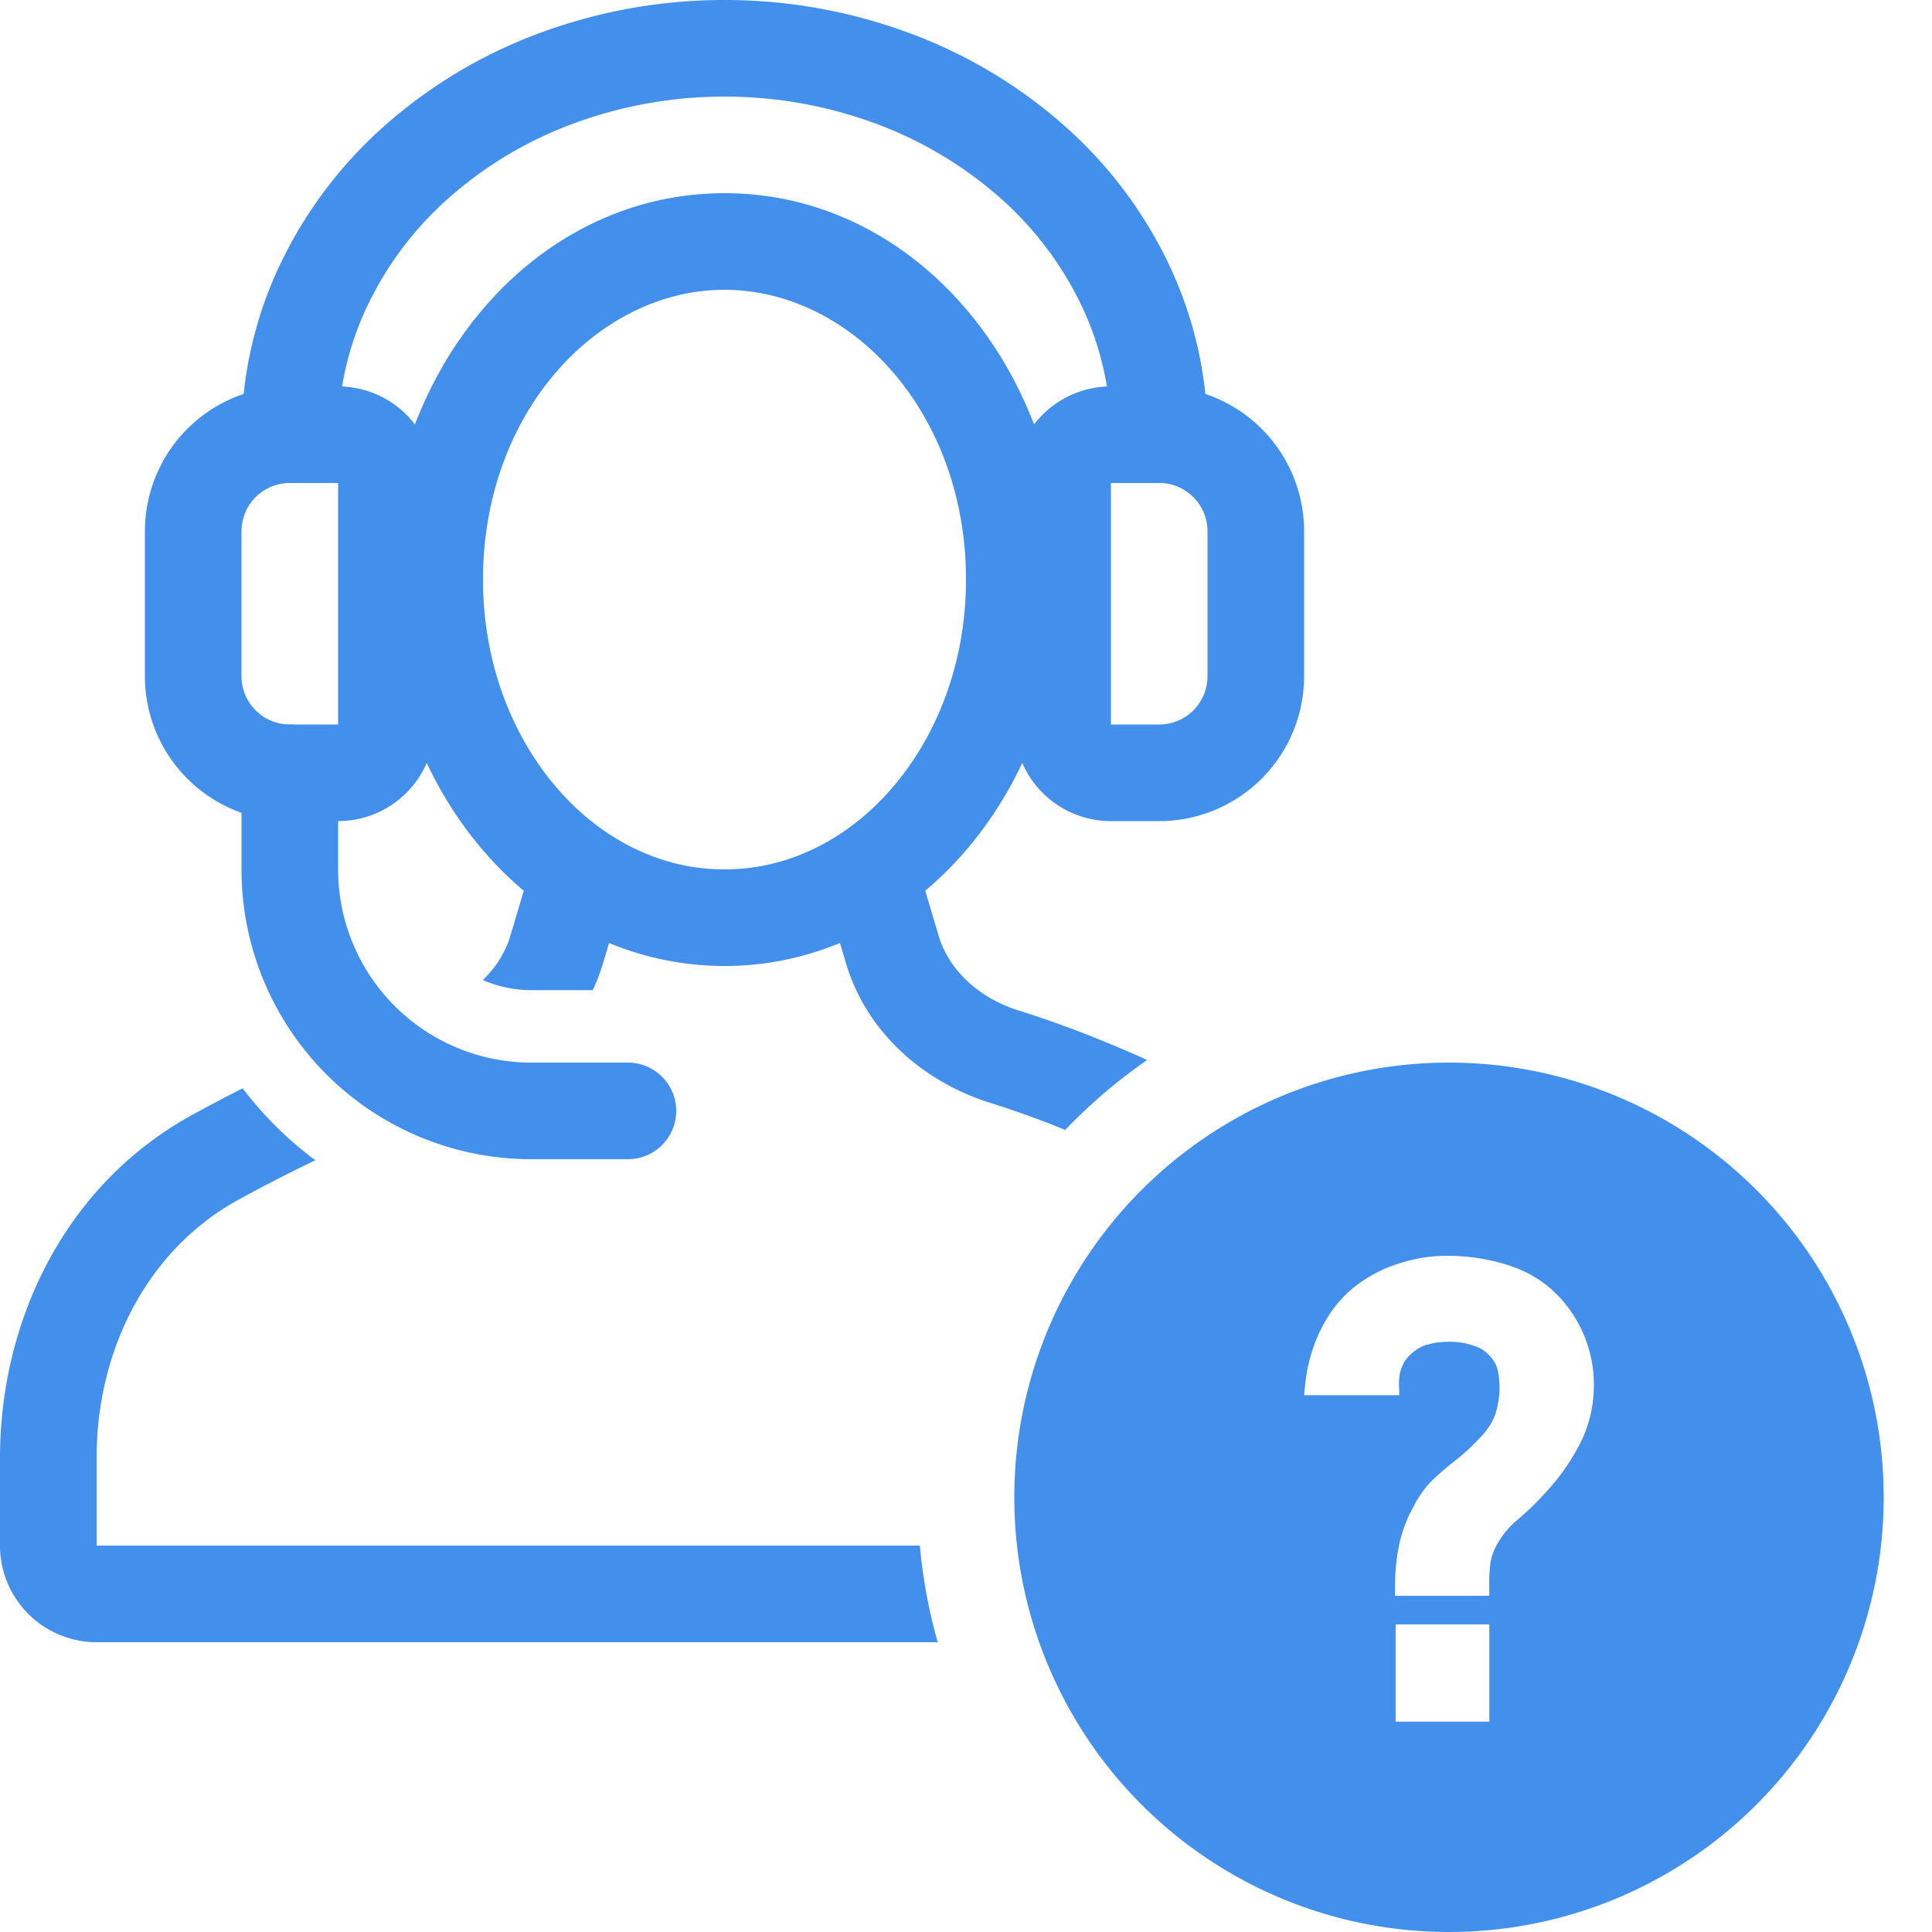
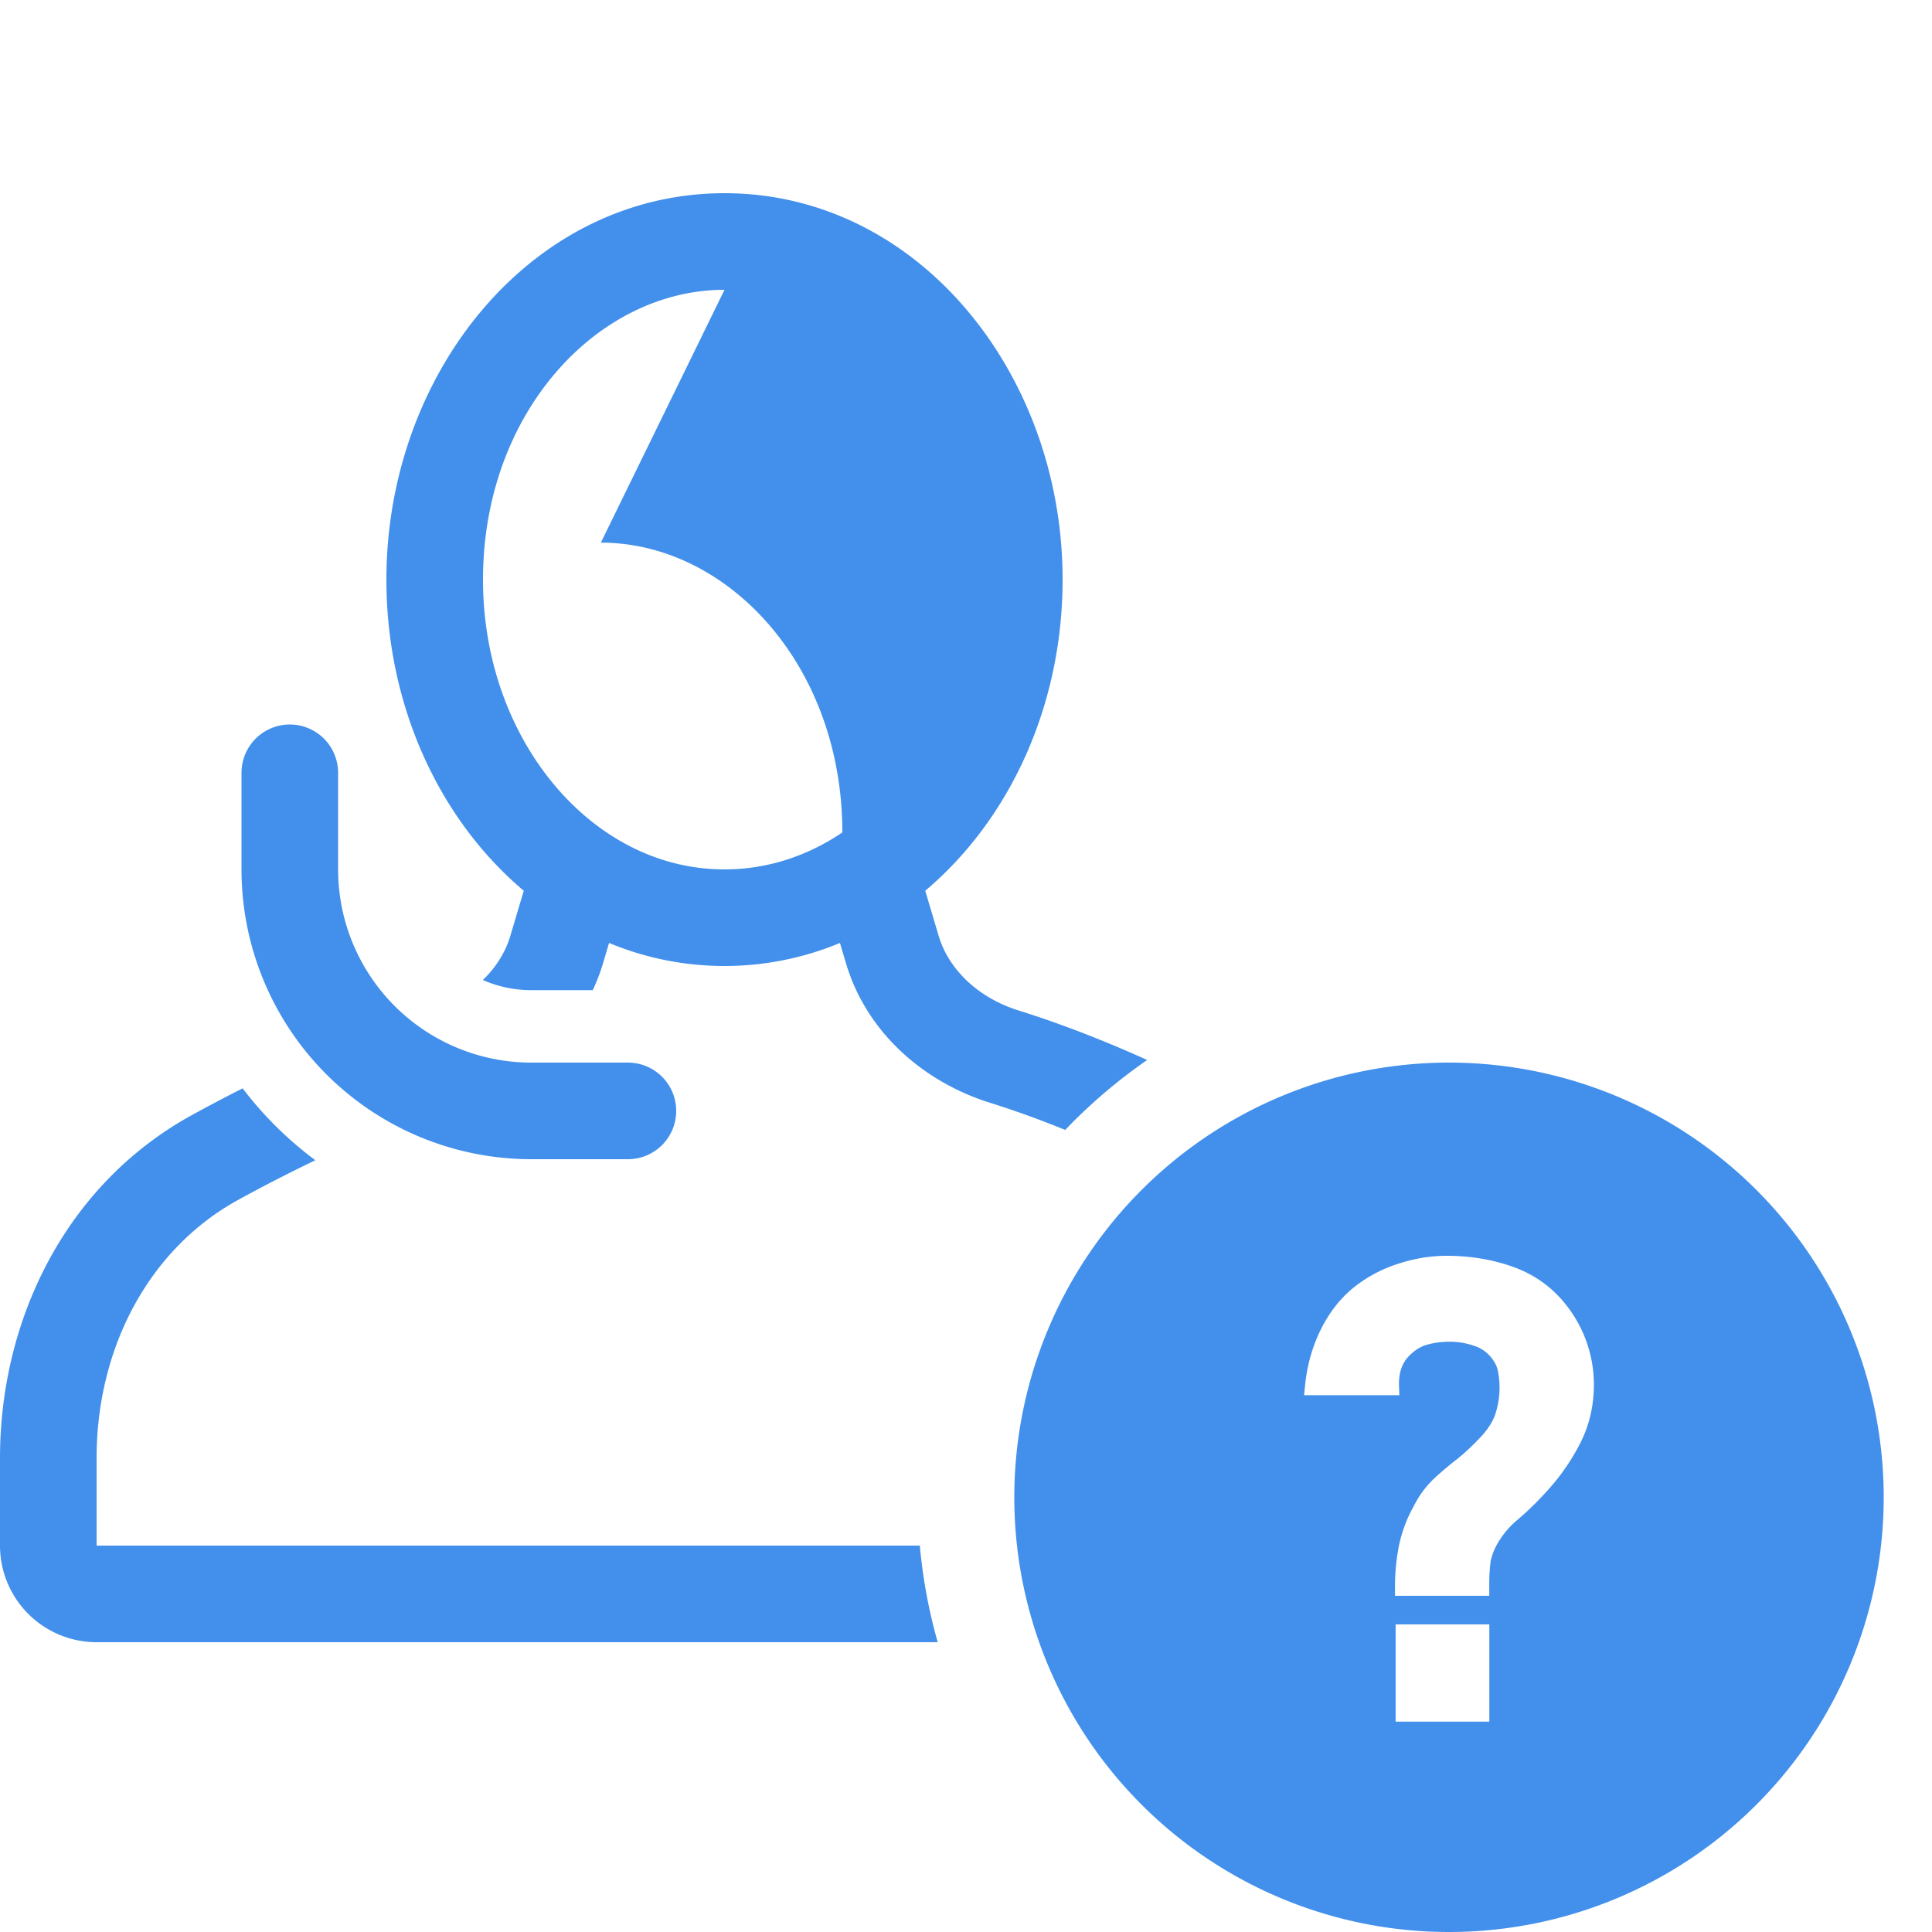
<svg xmlns="http://www.w3.org/2000/svg" width="40" height="40" fill="none">
-   <path fill-rule="evenodd" clip-rule="evenodd" d="M15 6c-2.622 0-5 2.536-5 6 0 2.29 1.067 4.227 2.56 5.235.729.492 1.56.765 2.44.765.88 0 1.711-.273 2.44-.765C18.934 16.227 20 14.29 20 12c0-3.464-2.378-6-5-6Zm-7 6c0-4.268 2.995-8 7-8s7 3.732 7 8c0 2.607-1.094 4.967-2.844 6.442l.277.931c.21.708.83 1.29 1.656 1.548.911.285 1.81.64 2.662 1.025-.614.425-1.183.91-1.697 1.448a20.02 20.02 0 0 0-1.562-.564c-1.335-.418-2.542-1.424-2.977-2.887l-.125-.42a6.225 6.225 0 0 1-4.78 0l-.125.42c-.058.194-.13.38-.212.557H11c-.357 0-.696-.075-1.003-.21.27-.26.469-.574.57-.917l.277-.931C9.094 16.967 8 14.607 8 12Zm11.045 20H2v-1.813c0-2.26 1.066-4.323 2.939-5.349.5-.274 1.034-.55 1.59-.816a7.548 7.548 0 0 1-1.505-1.489 35.17 35.17 0 0 0-1.046.551C1.359 24.52 0 27.325 0 30.187V32a2 2 0 0 0 2 2h17.414a10.96 10.96 0 0 1-.37-2Z" fill="#4290EB" />
+   <path fill-rule="evenodd" clip-rule="evenodd" d="M15 6c-2.622 0-5 2.536-5 6 0 2.29 1.067 4.227 2.56 5.235.729.492 1.56.765 2.44.765.88 0 1.711-.273 2.44-.765c0-3.464-2.378-6-5-6Zm-7 6c0-4.268 2.995-8 7-8s7 3.732 7 8c0 2.607-1.094 4.967-2.844 6.442l.277.931c.21.708.83 1.29 1.656 1.548.911.285 1.81.64 2.662 1.025-.614.425-1.183.91-1.697 1.448a20.02 20.02 0 0 0-1.562-.564c-1.335-.418-2.542-1.424-2.977-2.887l-.125-.42a6.225 6.225 0 0 1-4.78 0l-.125.42c-.058.194-.13.38-.212.557H11c-.357 0-.696-.075-1.003-.21.27-.26.469-.574.57-.917l.277-.931C9.094 16.967 8 14.607 8 12Zm11.045 20H2v-1.813c0-2.26 1.066-4.323 2.939-5.349.5-.274 1.034-.55 1.59-.816a7.548 7.548 0 0 1-1.505-1.489 35.17 35.17 0 0 0-1.046.551C1.359 24.52 0 27.325 0 30.187V32a2 2 0 0 0 2 2h17.414a10.96 10.96 0 0 1-.37-2Z" fill="#4290EB" />
  <path d="M6 16v2a5 5 0 0 0 5 5h2" stroke="#4290EB" stroke-width="2" stroke-linecap="round" />
  <path fill-rule="evenodd" clip-rule="evenodd" d="M30 40a9 9 0 1 0 0-18 9 9 0 0 0 0 18Zm-1.118-6.961v-.187c0-.297.028-.584.084-.86v-.003c.062-.284.16-.548.297-.791a2.05 2.05 0 0 1 .409-.568 6.8 6.8 0 0 1 .47-.401c.16-.124.34-.291.54-.505.152-.17.244-.33.287-.477l.001-.004a1.762 1.762 0 0 0 .04-.87v-.001a.593.593 0 0 0-.118-.241l-.004-.006a.731.731 0 0 0-.357-.258h-.003a1.501 1.501 0 0 0-.518-.088c-.154 0-.3.018-.44.055a.766.766 0 0 0-.315.164l-.007.006c-.194.155-.294.375-.283.689l.007.193H27l.02-.205c.044-.435.162-.84.355-1.212.198-.38.46-.686.788-.915.257-.181.54-.318.852-.41.31-.096.623-.144.94-.144.473 0 .922.073 1.348.22.435.152.797.402 1.084.75A2.664 2.664 0 0 1 33 28.662c0 .453-.1.871-.3 1.25-.19.366-.43.704-.722 1.013a6.064 6.064 0 0 1-.567.547 1.782 1.782 0 0 0-.369.424 1.27 1.27 0 0 0-.18.427 3.676 3.676 0 0 0-.028.529v.187h-1.952Zm.013.592v2.014h1.94v-2.014h-1.94Z" fill="#4290EB" />
-   <path d="M4 11a2 2 0 0 1 2-2h1a1 1 0 0 1 1 1v5a1 1 0 0 1-1 1H6a2 2 0 0 1-2-2v-3ZM26 11a2 2 0 0 0-2-2h-1a1 1 0 0 0-1 1v5a1 1 0 0 0 1 1h1a2 2 0 0 0 2-2v-3Z" stroke="#4290EB" stroke-width="2" />
-   <path d="M24 9c0-1.05-.233-2.09-.685-3.061a8.009 8.009 0 0 0-1.951-2.596 9.149 9.149 0 0 0-2.92-1.734A9.986 9.986 0 0 0 15 1a9.986 9.986 0 0 0-3.444.609 9.148 9.148 0 0 0-2.92 1.734 8.009 8.009 0 0 0-1.95 2.596A7.236 7.236 0 0 0 6 9" stroke="#4290EB" stroke-width="2" stroke-linecap="round" />
</svg>